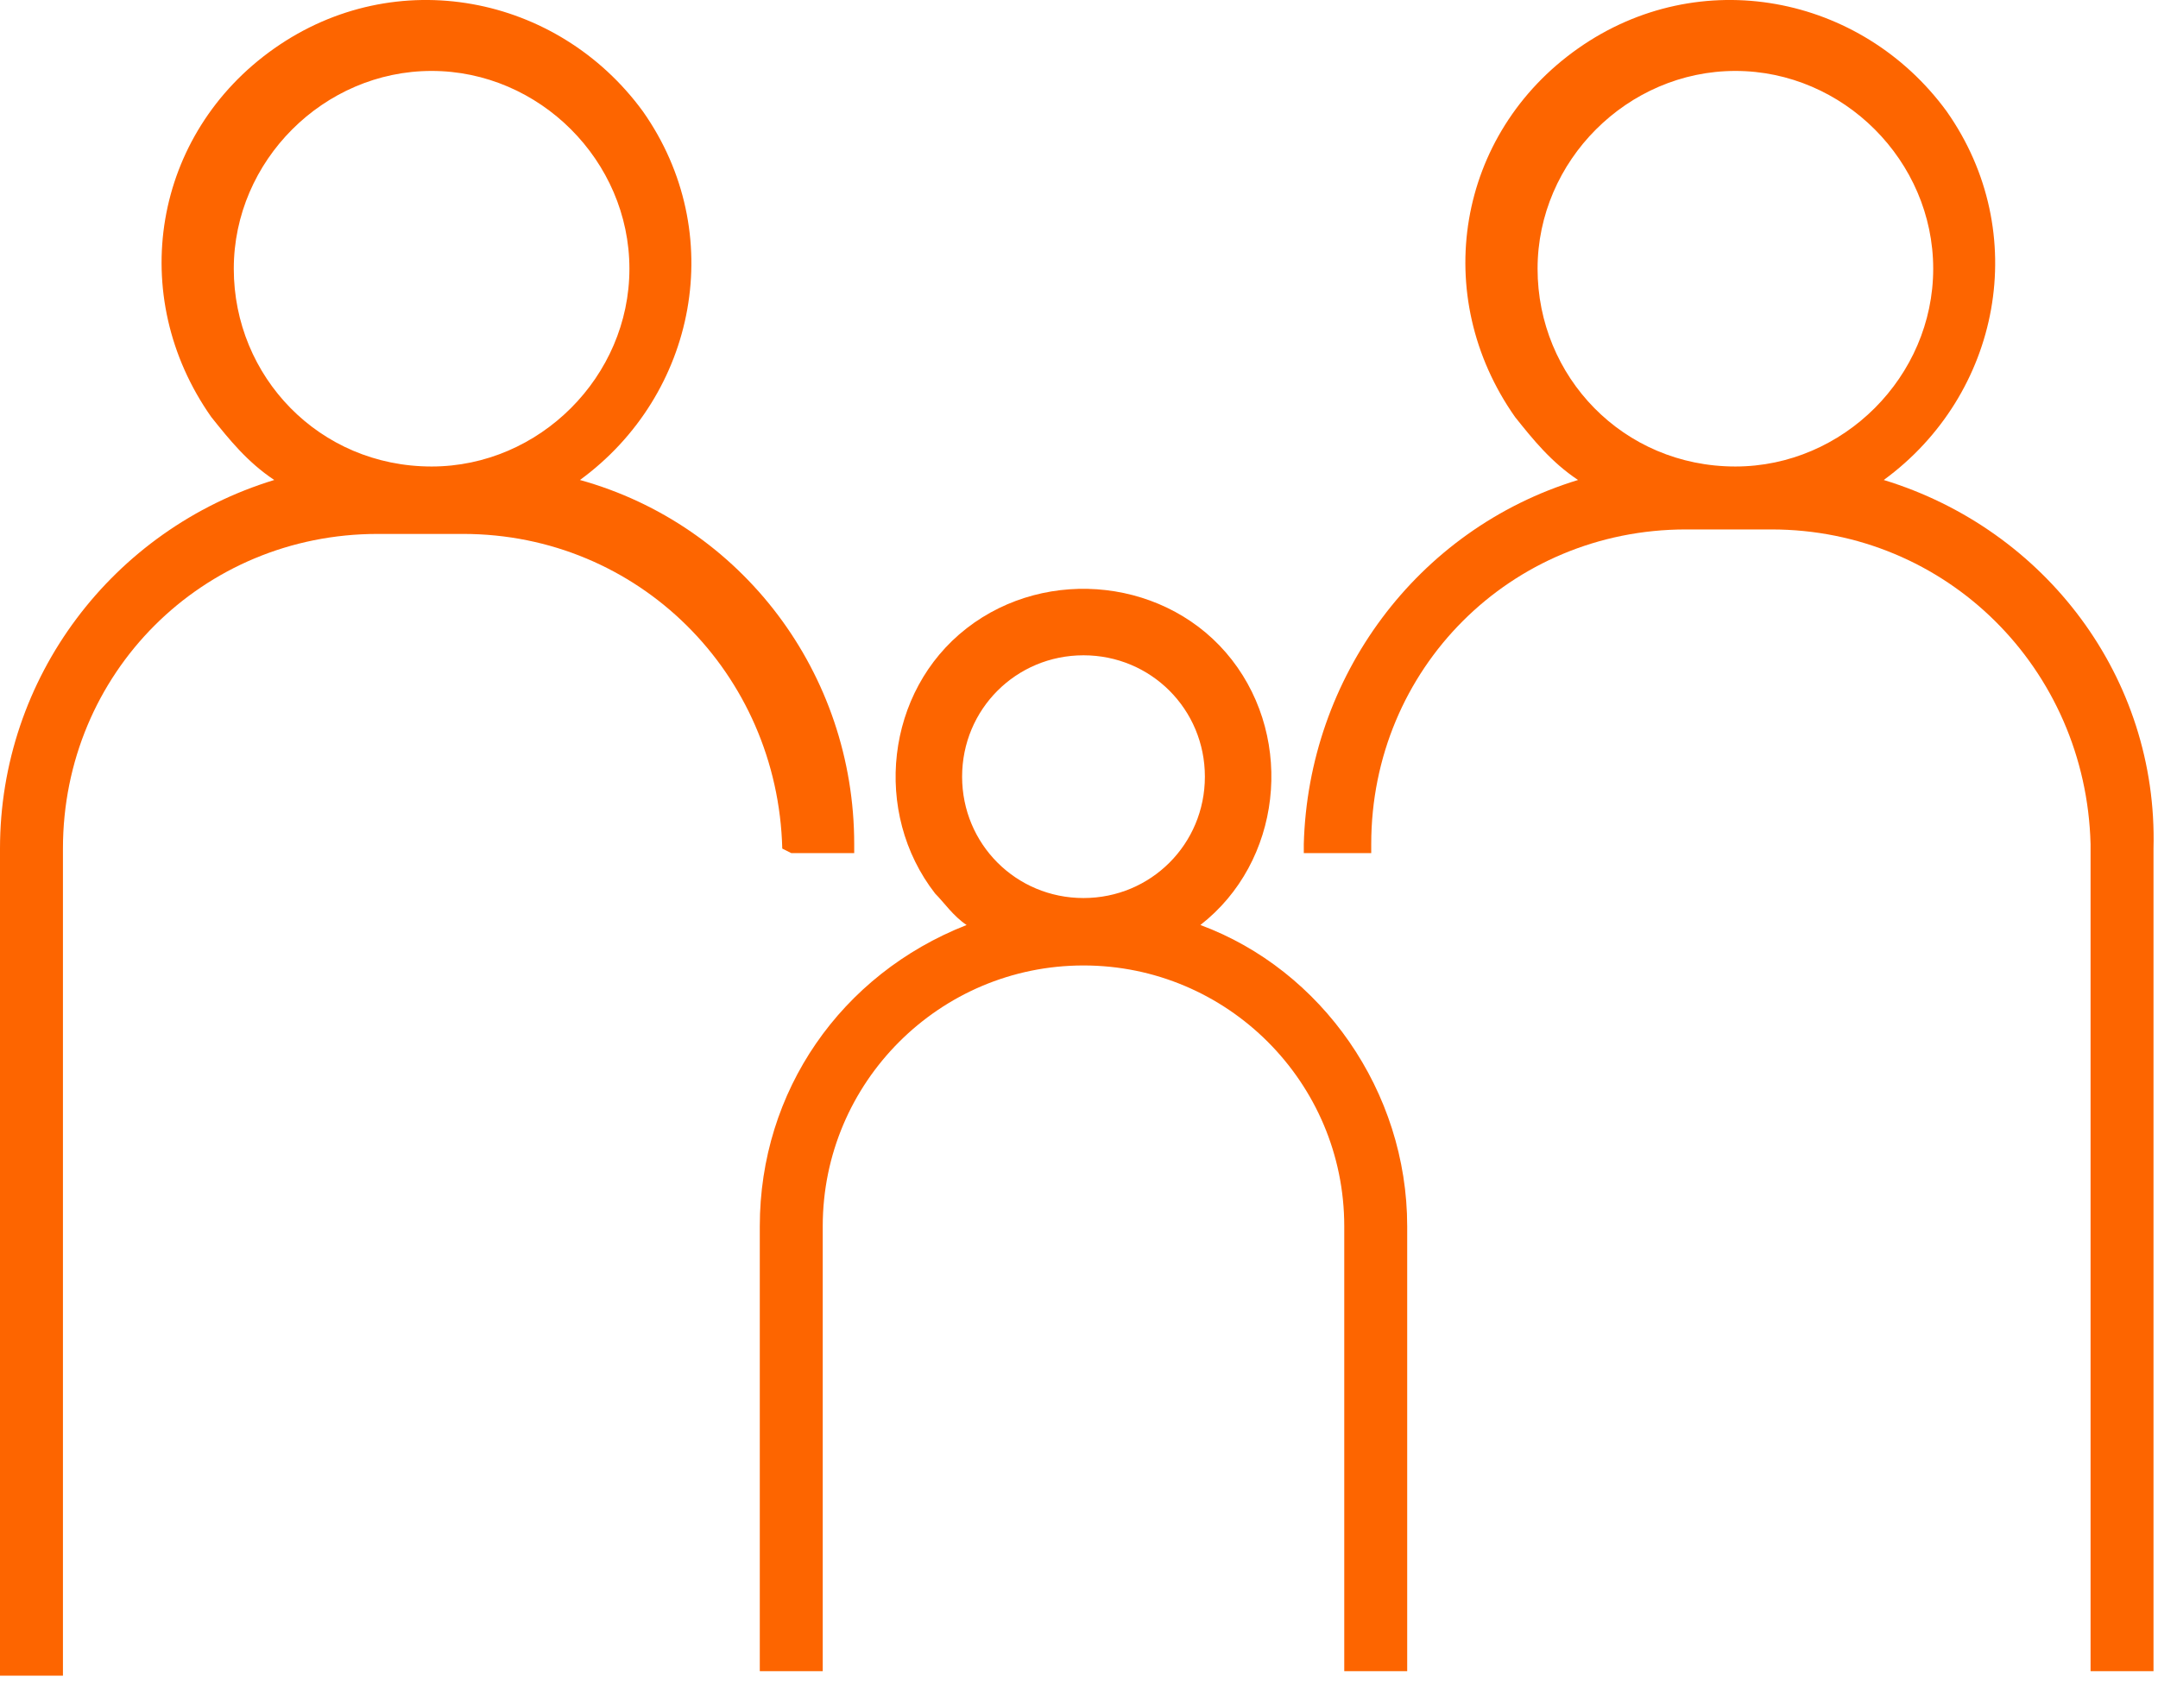
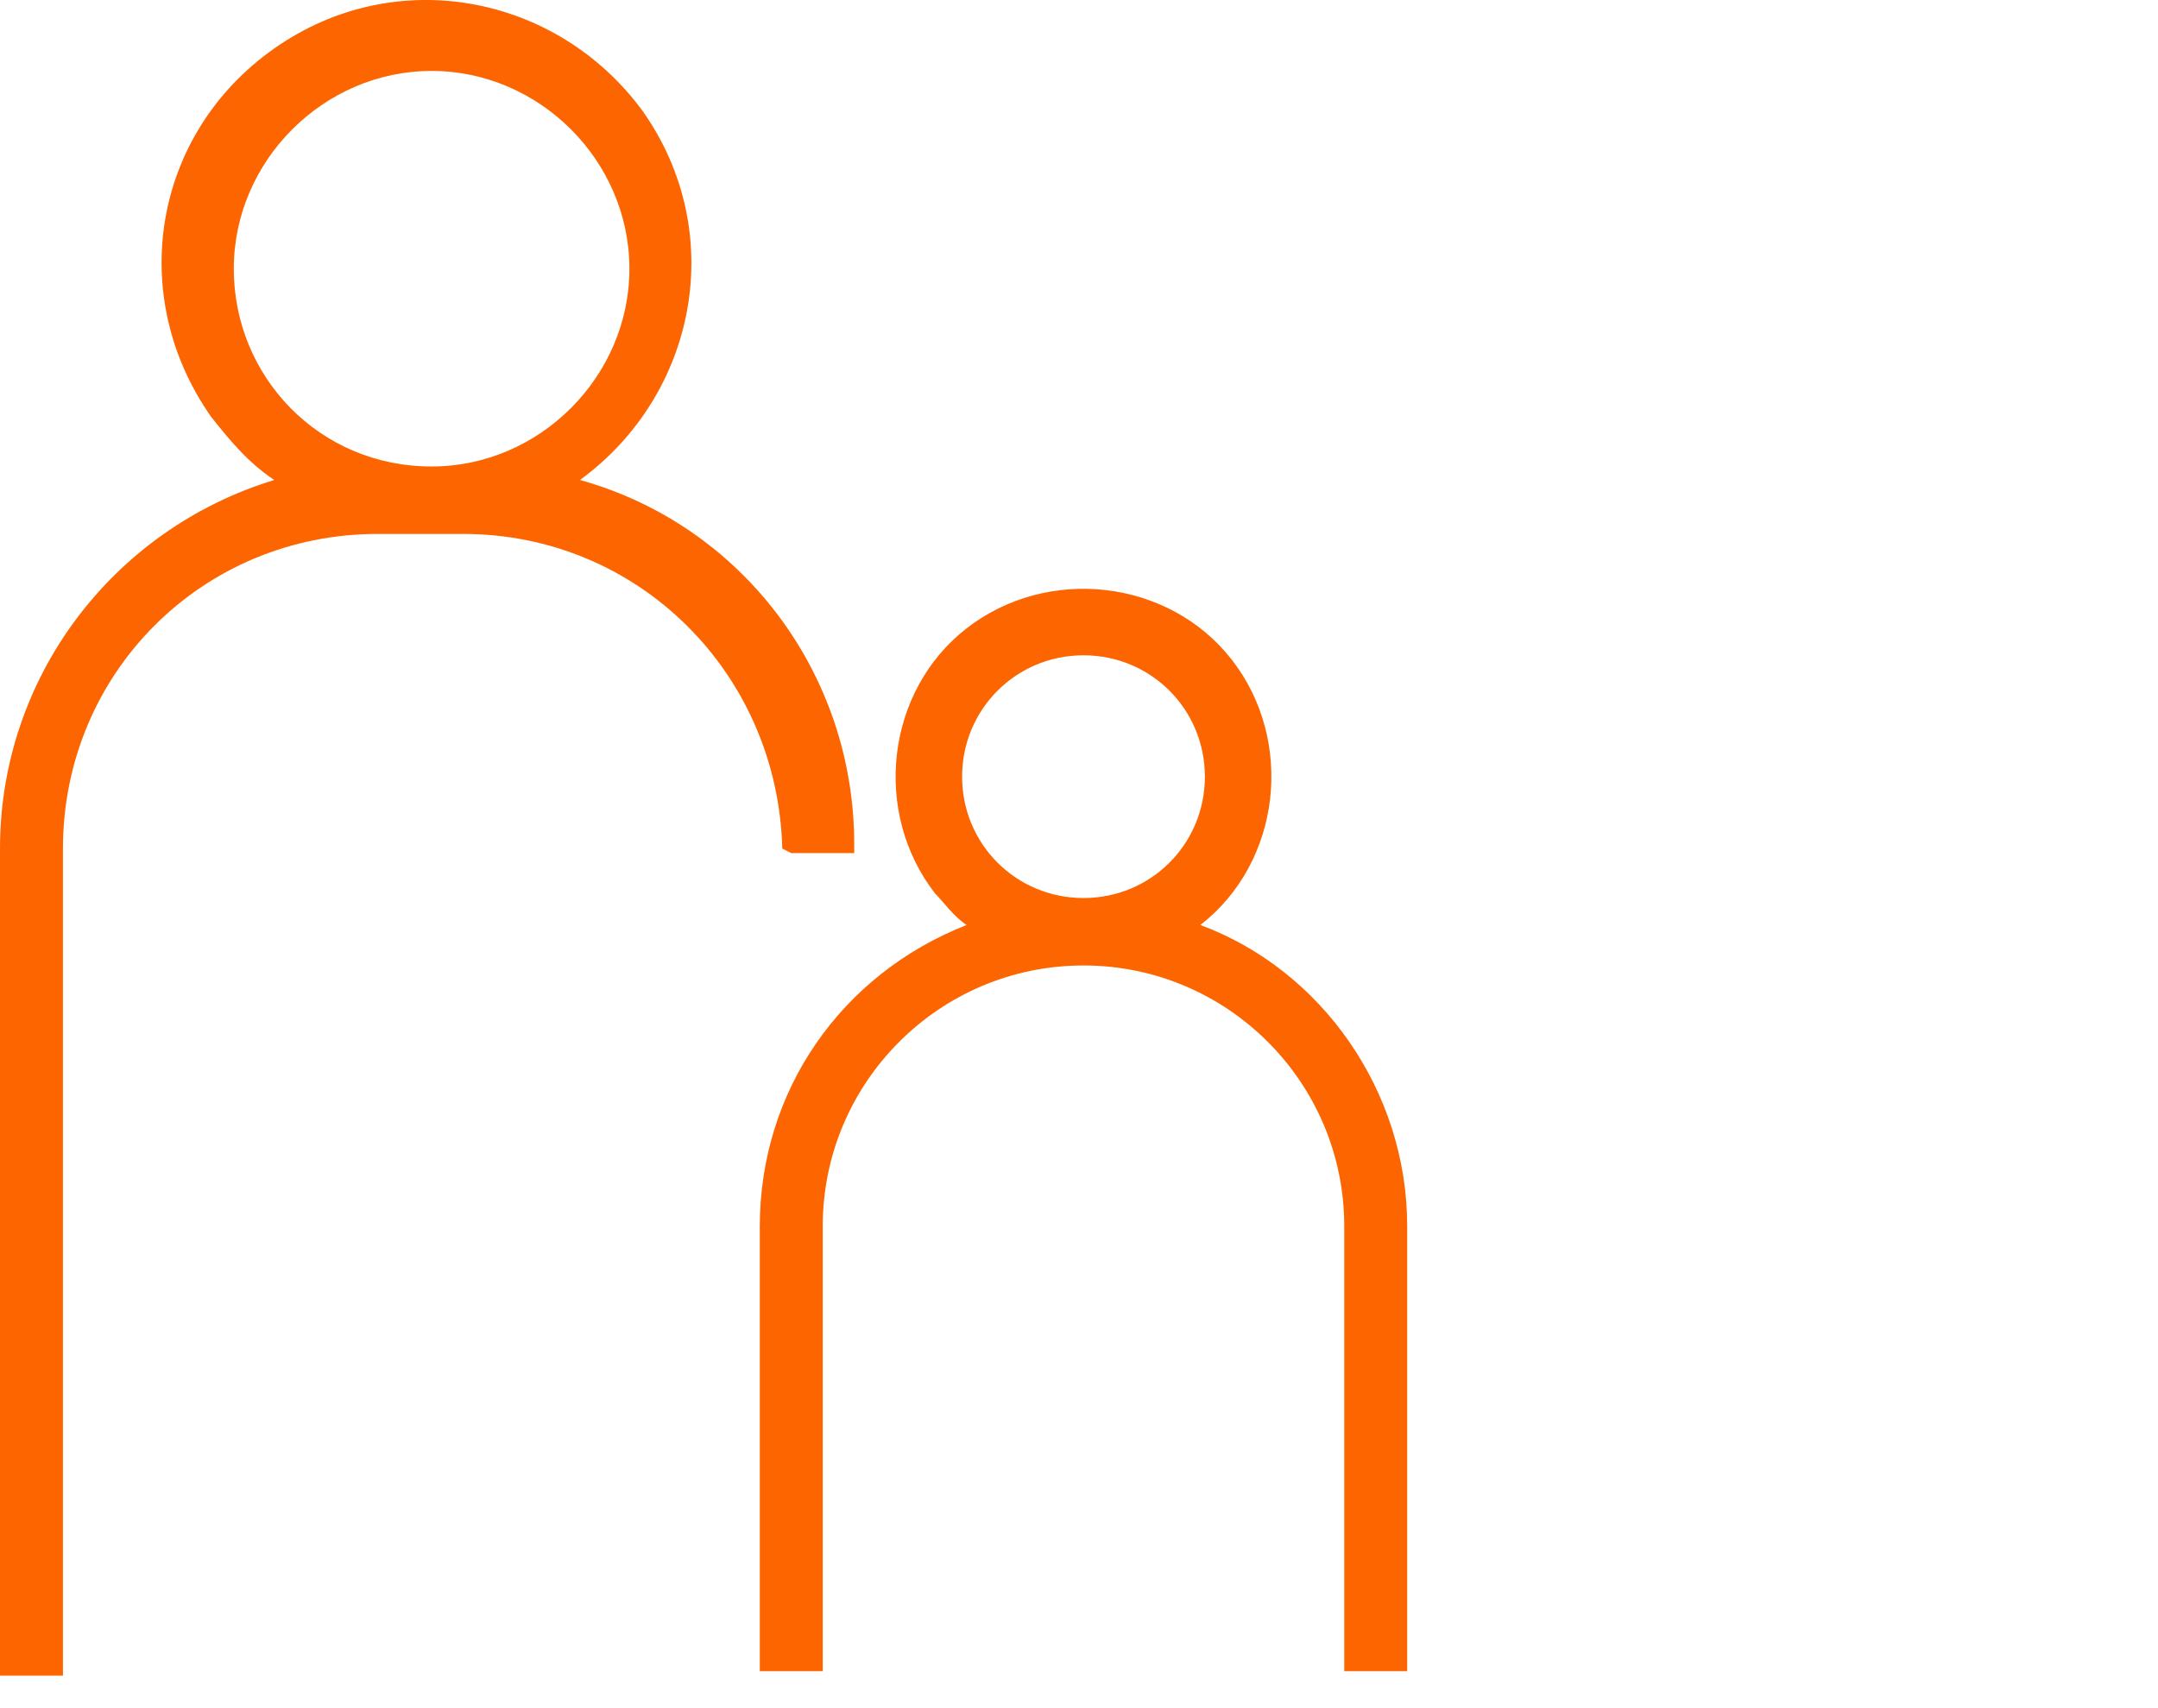
<svg xmlns="http://www.w3.org/2000/svg" width="48" height="38" viewBox="0 0 48 38" fill="none">
  <path d="M17.6 18.978H19V18.778C19 14.978 16.5 11.678 12.9 10.678C15.5 8.778 16.2 5.178 14.3 2.478C12.4 -0.122 8.8 -0.822 6.1 1.078C3.4 2.978 2.8 6.578 4.7 9.278C5.1 9.778 5.5 10.278 6.1 10.678C2.5 11.778 0 15.078 0 18.878V37.278H1.4V18.878C1.4 14.978 4.5 11.878 8.4 11.878H10.3C14.2 11.878 17.3 14.978 17.4 18.878L17.6 18.978ZM5.2 5.978C5.2 3.578 7.2 1.578 9.6 1.578C12 1.578 14 3.578 14 5.978C14 8.378 12 10.378 9.6 10.378C7.1 10.378 5.2 8.378 5.2 5.978Z" fill="#FD6500" />
-   <path d="M41.9 10.678C44.5 8.778 45.2 5.178 43.3 2.478C41.4 -0.122 37.8 -0.822 35.1 1.078C32.4 2.978 31.8 6.578 33.7 9.278C34.1 9.778 34.5 10.278 35.1 10.678C31.5 11.778 29.1 15.078 29 18.778V18.978H30.5V18.778C30.5 14.878 33.6 11.778 37.5 11.778H39.4C43.3 11.778 46.4 14.878 46.5 18.778V37.178H47.9V18.878C48 15.078 45.5 11.778 41.9 10.678ZM34.2 5.978C34.2 3.578 36.2 1.578 38.6 1.578C41 1.578 43 3.578 43 5.978C43 8.378 41 10.378 38.6 10.378C36.1 10.378 34.2 8.378 34.2 5.978Z" fill="#FD6500" />
  <path d="M26.7 20.578C28.5 19.178 28.8 16.478 27.4 14.678C26 12.878 23.3 12.578 21.5 13.978C19.7 15.378 19.4 18.078 20.8 19.878C21 20.078 21.2 20.378 21.5 20.578C18.7 21.678 16.9 24.278 16.9 27.278V37.178H18.3V27.278C18.3 24.078 20.9 21.478 24.1 21.478C27.3 21.478 29.9 24.078 29.9 27.278V37.178H31.3V27.278C31.3 24.278 29.4 21.578 26.7 20.578ZM24.1 14.578C25.6 14.578 26.8 15.778 26.8 17.278C26.8 18.778 25.6 19.978 24.1 19.978C22.6 19.978 21.4 18.778 21.4 17.278C21.4 15.778 22.6 14.578 24.1 14.578Z" fill="#FD6500" />
</svg>